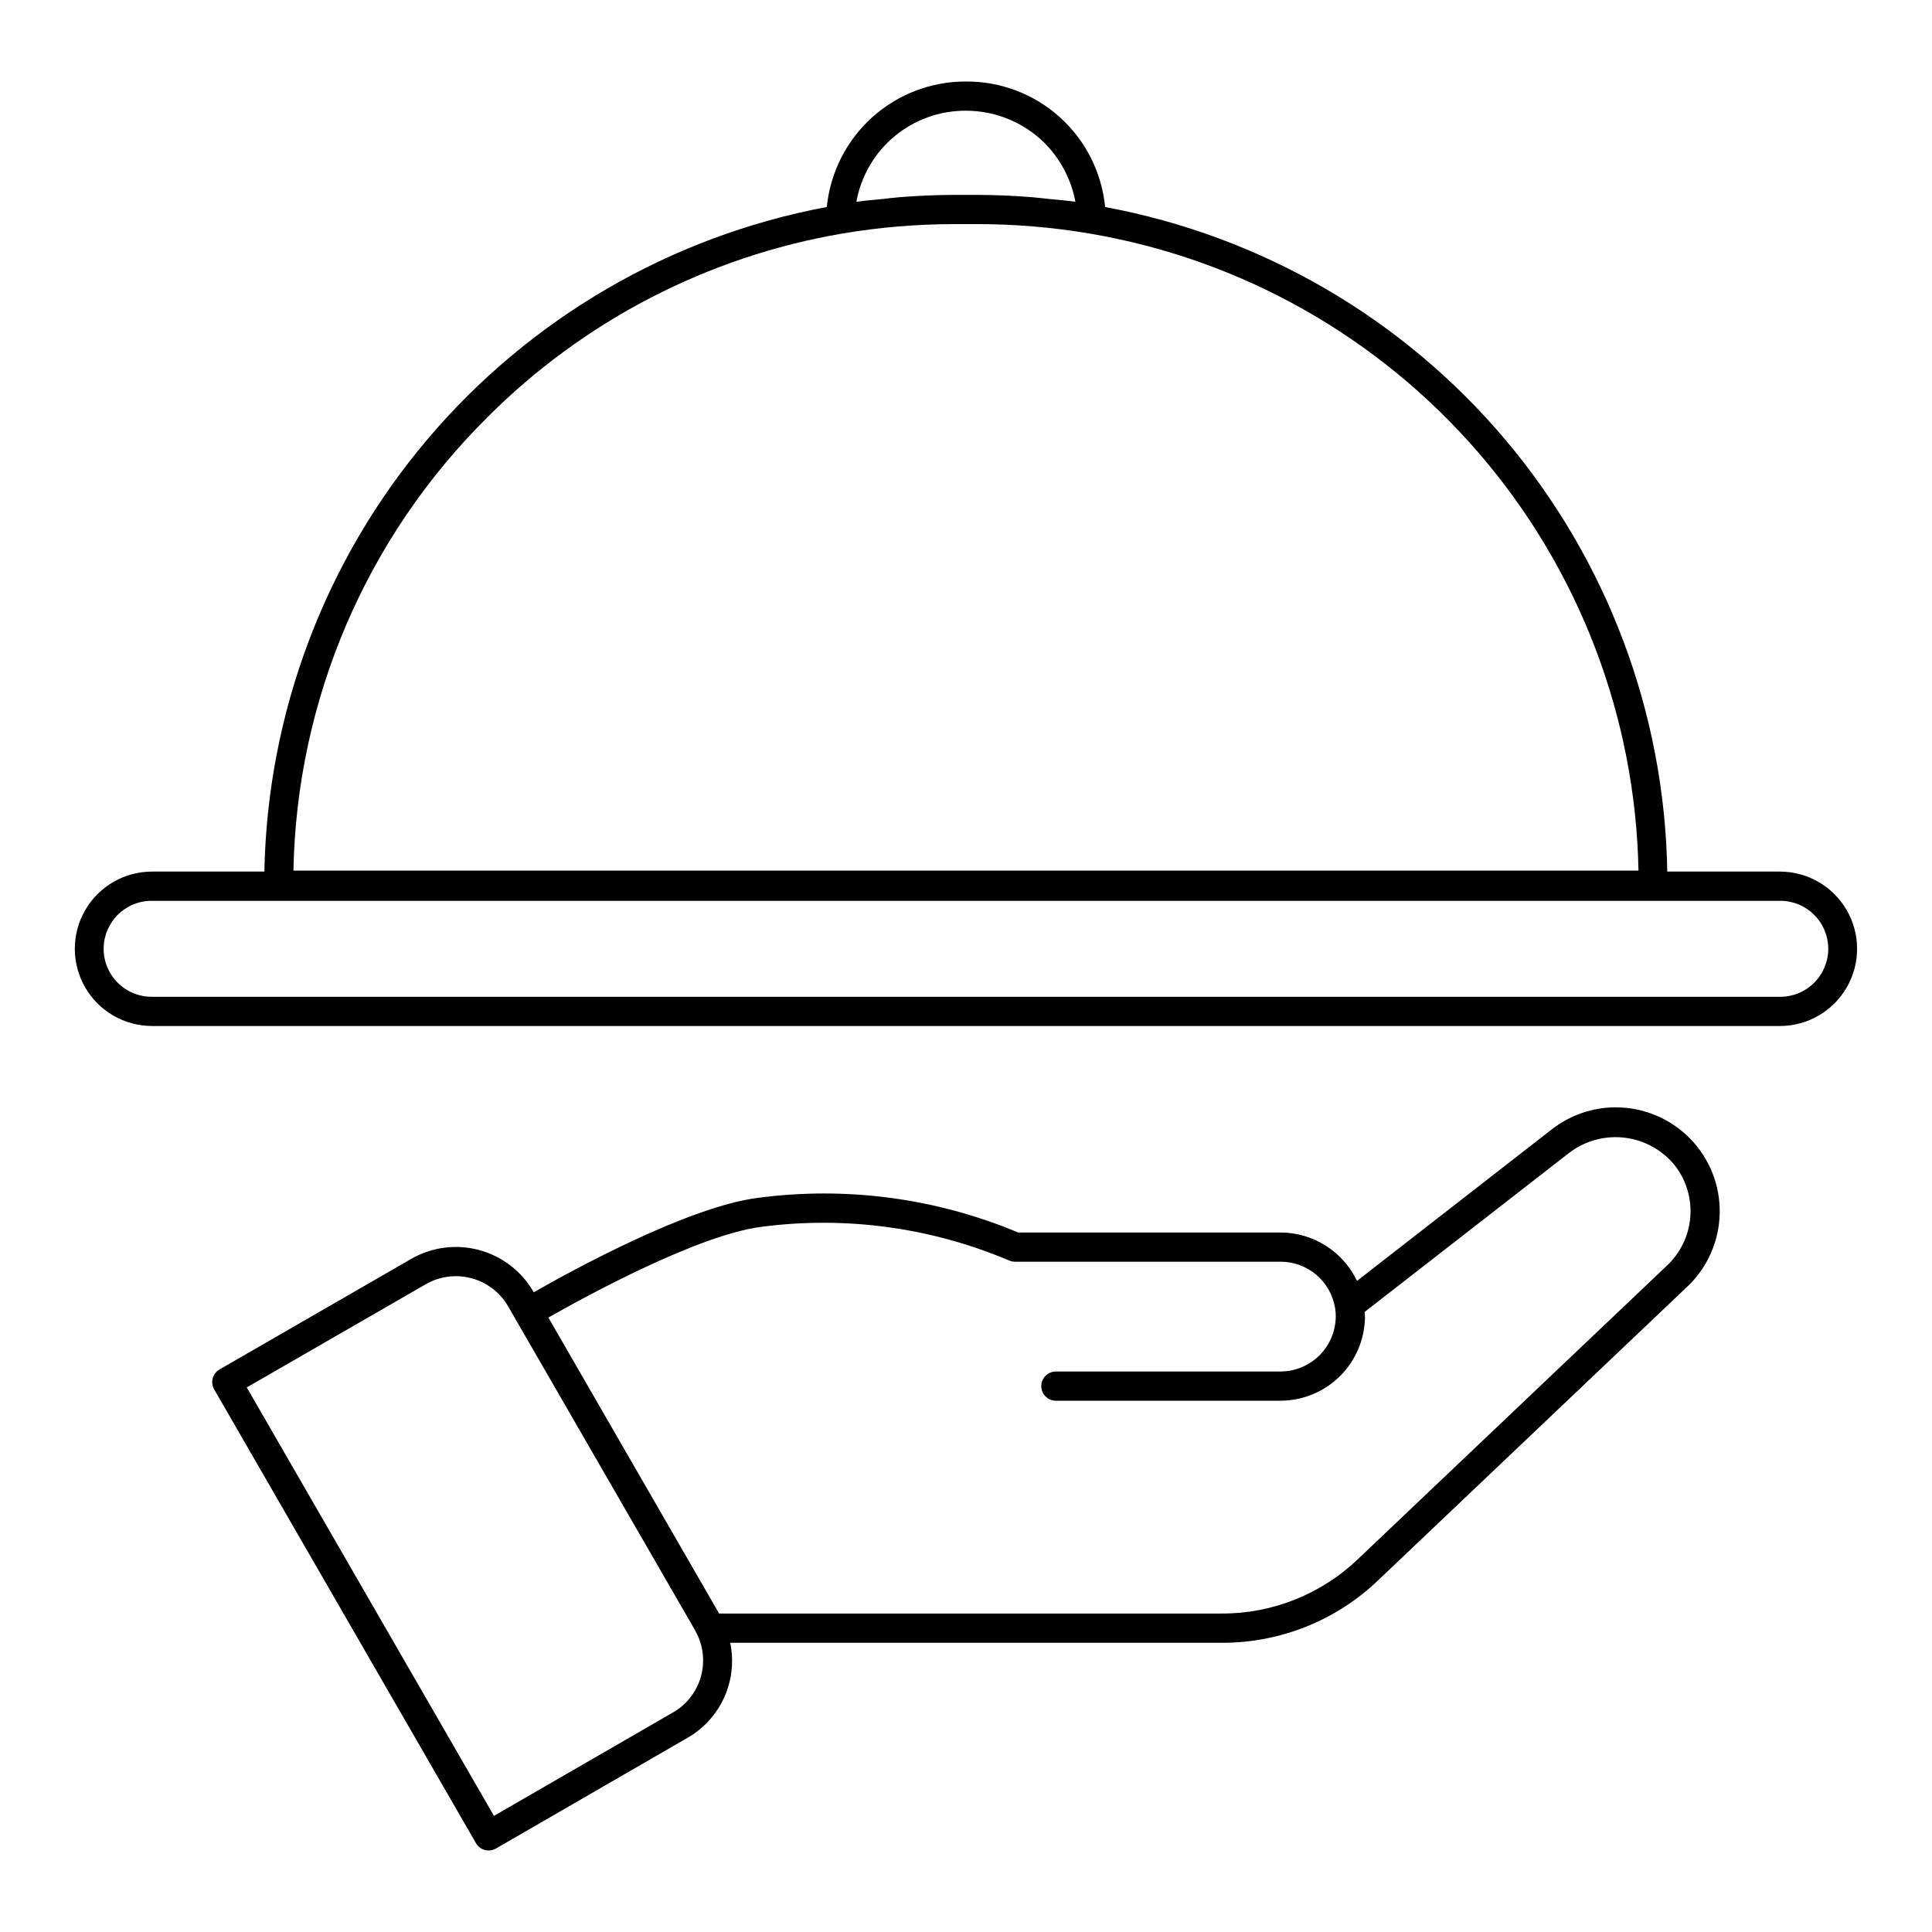
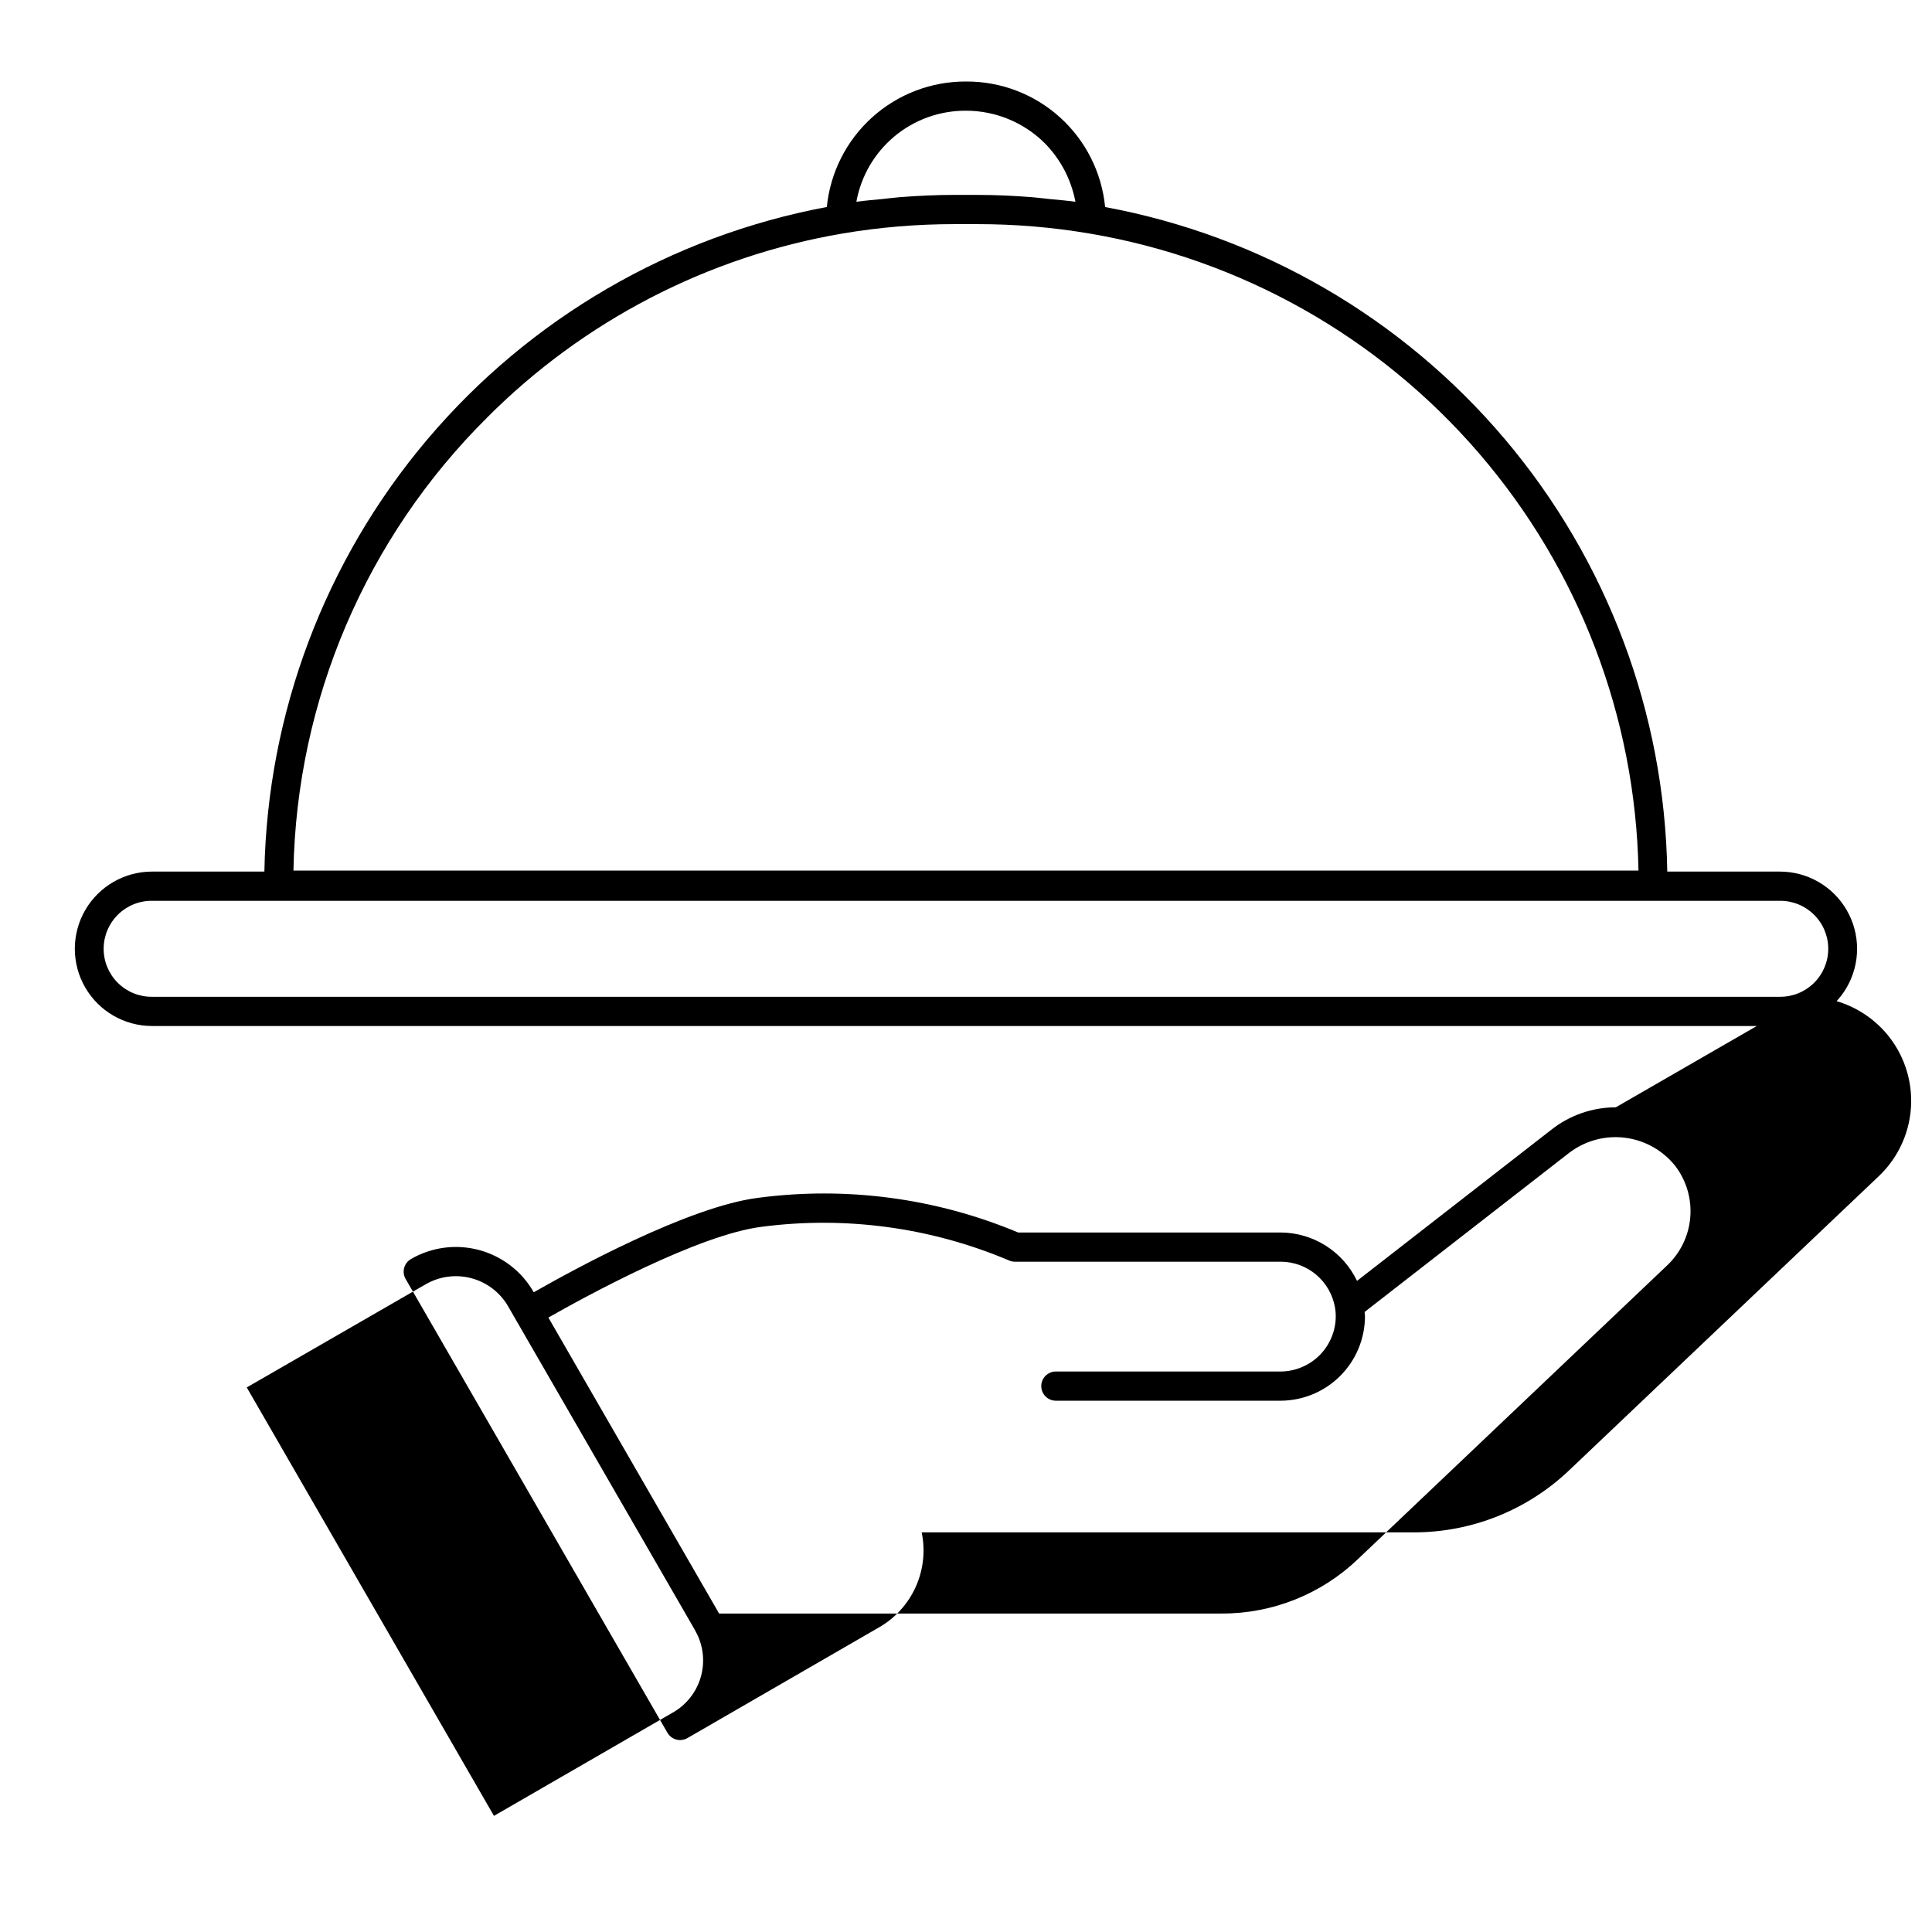
<svg xmlns="http://www.w3.org/2000/svg" fill="#000000" width="800px" height="800px" version="1.1" viewBox="144 144 512 512">
-   <path d="m572.2 437.45c-6.125 0.004-12.074 2.047-16.91 5.809l-51.668 40.191c-1.82-3.82-4.684-7.051-8.258-9.316-3.574-2.269-7.715-3.484-11.945-3.508h-69.59c-21.746-9.113-45.527-12.285-68.902-9.191-18.457 2.301-49.312 19.223-59.477 25.031l-0.07-0.125c-3.148-5.461-8.34-9.445-14.43-11.074-6.09-1.633-12.578-0.773-18.031 2.387l-50.738 29.262c-0.891 0.512-1.543 1.355-1.809 2.348-0.266 0.992-0.129 2.051 0.387 2.938l69.383 120.26c0.516 0.887 1.359 1.535 2.352 1.801 0.328 0.09 0.664 0.137 1.004 0.137 0.68-0.004 1.348-0.184 1.934-0.523l50.742-29.324h0.008c4.305-2.465 7.719-6.231 9.758-10.758 2.035-4.523 2.586-9.578 1.578-14.438h130.29c15.453 0.043 30.316-5.914 41.465-16.609l81.895-77.789c5.359-5.082 8.449-12.109 8.574-19.496 0.129-7.383-2.719-14.512-7.898-19.777s-12.262-8.23-19.648-8.227zm-249.91 160.4-47.383 27.375-65.512-113.54 47.395-27.324h0.004c3.676-2.133 8.051-2.715 12.16-1.613 4.106 1.102 7.606 3.793 9.723 7.477l49.367 85.539 0.723 1.387c1.742 3.629 2.043 7.785 0.84 11.629-1.203 3.84-3.816 7.086-7.316 9.074zm263.54-118.52-81.906 77.801c-9.711 9.316-22.66 14.504-36.121 14.473h-133.23l-45.246-78.438c9.926-5.644 39.766-21.965 56.547-24.055 22.188-2.898 44.746 0.156 65.359 8.852 0.535 0.266 1.125 0.402 1.723 0.402h70.453c3.445 0.008 6.777 1.23 9.406 3.453 2.633 2.227 4.391 5.309 4.973 8.703l0.031 0.066c0.004 0.031-0.008 0.062 0 0.094h-0.004c0.129 0.727 0.188 1.461 0.176 2.199-0.027 3.859-1.57 7.551-4.297 10.281-2.731 2.727-6.422 4.273-10.281 4.301h-59.59c-2.141 0-3.875 1.734-3.875 3.871 0 2.141 1.734 3.871 3.875 3.871h59.59c5.91-0.027 11.574-2.387 15.754-6.566 4.18-4.184 6.539-9.844 6.566-15.758 0-0.402-0.086-0.789-0.105-1.191l54.395-42.309 0.004 0.004c4.234-3.164 9.539-4.547 14.777-3.848 5.242 0.699 10 3.422 13.258 7.586 2.906 3.883 4.285 8.695 3.875 13.527s-2.582 9.344-6.106 12.68zm29.859-104.35h-29.844c-0.699-42.035-15.914-82.535-43.066-114.63-27.152-32.098-64.57-53.82-105.91-61.48-0.883-9.145-5.16-17.633-11.984-23.789-6.82-6.156-15.703-9.535-24.891-9.477-9.184-0.039-18.047 3.348-24.867 9.496-6.816 6.148-11.102 14.617-12.012 23.754-41.309 7.742-78.688 29.484-105.84 61.566-27.148 32.082-42.41 72.543-43.211 114.56h-29.773c-7.312 0-14.066 3.902-17.719 10.23-3.656 6.332-3.656 14.129 0 20.461 3.652 6.328 10.406 10.23 17.719 10.23h431.4c7.309 0 14.062-3.902 17.719-10.23 3.652-6.332 3.652-14.129 0-20.461-3.656-6.328-10.41-10.23-17.719-10.23zm-215.7-201.64c7.82 0 15.324 3.09 20.875 8.602 4.195 4.25 7.027 9.656 8.133 15.527-2.297-0.324-4.617-0.492-6.926-0.73-1.535-0.156-3.062-0.363-4.606-0.484-4.797-0.375-9.605-0.602-14.406-0.602l-6.141-0.004c-4.805 0-9.613 0.23-14.418 0.602-1.535 0.121-3.051 0.324-4.582 0.484-2.32 0.234-4.66 0.41-6.969 0.734v0.004c1.227-6.797 4.809-12.941 10.121-17.359 5.312-4.414 12.012-6.812 18.918-6.773zm-126.95 81.371c25.566-25.668 58.496-42.734 94.211-48.824 9.805-1.66 19.727-2.492 29.672-2.492h6.141c9.938 0 19.863 0.832 29.664 2.492 40.121 6.781 76.617 27.363 103.18 58.188s41.527 69.957 42.309 110.64h-356.45c0.844-45.145 19.234-88.188 51.277-120zm342.65 153.45h-431.4c-3.391 0.027-6.652-1.301-9.059-3.691-2.406-2.387-3.762-5.637-3.762-9.027 0-3.391 1.355-6.641 3.762-9.027 2.406-2.391 5.668-3.719 9.059-3.691h431.4c3.391-0.027 6.648 1.301 9.055 3.691 2.41 2.387 3.762 5.637 3.762 9.027 0 3.391-1.352 6.641-3.762 9.027-2.406 2.391-5.664 3.719-9.055 3.691z" />
+   <path d="m572.2 437.45c-6.125 0.004-12.074 2.047-16.91 5.809l-51.668 40.191c-1.82-3.82-4.684-7.051-8.258-9.316-3.574-2.269-7.715-3.484-11.945-3.508h-69.59c-21.746-9.113-45.527-12.285-68.902-9.191-18.457 2.301-49.312 19.223-59.477 25.031l-0.07-0.125c-3.148-5.461-8.34-9.445-14.43-11.074-6.09-1.633-12.578-0.773-18.031 2.387c-0.891 0.512-1.543 1.355-1.809 2.348-0.266 0.992-0.129 2.051 0.387 2.938l69.383 120.26c0.516 0.887 1.359 1.535 2.352 1.801 0.328 0.09 0.664 0.137 1.004 0.137 0.68-0.004 1.348-0.184 1.934-0.523l50.742-29.324h0.008c4.305-2.465 7.719-6.231 9.758-10.758 2.035-4.523 2.586-9.578 1.578-14.438h130.29c15.453 0.043 30.316-5.914 41.465-16.609l81.895-77.789c5.359-5.082 8.449-12.109 8.574-19.496 0.129-7.383-2.719-14.512-7.898-19.777s-12.262-8.23-19.648-8.227zm-249.91 160.4-47.383 27.375-65.512-113.54 47.395-27.324h0.004c3.676-2.133 8.051-2.715 12.16-1.613 4.106 1.102 7.606 3.793 9.723 7.477l49.367 85.539 0.723 1.387c1.742 3.629 2.043 7.785 0.84 11.629-1.203 3.84-3.816 7.086-7.316 9.074zm263.54-118.52-81.906 77.801c-9.711 9.316-22.66 14.504-36.121 14.473h-133.23l-45.246-78.438c9.926-5.644 39.766-21.965 56.547-24.055 22.188-2.898 44.746 0.156 65.359 8.852 0.535 0.266 1.125 0.402 1.723 0.402h70.453c3.445 0.008 6.777 1.23 9.406 3.453 2.633 2.227 4.391 5.309 4.973 8.703l0.031 0.066c0.004 0.031-0.008 0.062 0 0.094h-0.004c0.129 0.727 0.188 1.461 0.176 2.199-0.027 3.859-1.57 7.551-4.297 10.281-2.731 2.727-6.422 4.273-10.281 4.301h-59.59c-2.141 0-3.875 1.734-3.875 3.871 0 2.141 1.734 3.871 3.875 3.871h59.59c5.91-0.027 11.574-2.387 15.754-6.566 4.18-4.184 6.539-9.844 6.566-15.758 0-0.402-0.086-0.789-0.105-1.191l54.395-42.309 0.004 0.004c4.234-3.164 9.539-4.547 14.777-3.848 5.242 0.699 10 3.422 13.258 7.586 2.906 3.883 4.285 8.695 3.875 13.527s-2.582 9.344-6.106 12.68zm29.859-104.35h-29.844c-0.699-42.035-15.914-82.535-43.066-114.63-27.152-32.098-64.57-53.82-105.91-61.48-0.883-9.145-5.16-17.633-11.984-23.789-6.82-6.156-15.703-9.535-24.891-9.477-9.184-0.039-18.047 3.348-24.867 9.496-6.816 6.148-11.102 14.617-12.012 23.754-41.309 7.742-78.688 29.484-105.84 61.566-27.148 32.082-42.41 72.543-43.211 114.56h-29.773c-7.312 0-14.066 3.902-17.719 10.23-3.656 6.332-3.656 14.129 0 20.461 3.652 6.328 10.406 10.23 17.719 10.23h431.4c7.309 0 14.062-3.902 17.719-10.23 3.652-6.332 3.652-14.129 0-20.461-3.656-6.328-10.41-10.23-17.719-10.23zm-215.7-201.64c7.82 0 15.324 3.09 20.875 8.602 4.195 4.25 7.027 9.656 8.133 15.527-2.297-0.324-4.617-0.492-6.926-0.73-1.535-0.156-3.062-0.363-4.606-0.484-4.797-0.375-9.605-0.602-14.406-0.602l-6.141-0.004c-4.805 0-9.613 0.23-14.418 0.602-1.535 0.121-3.051 0.324-4.582 0.484-2.32 0.234-4.66 0.41-6.969 0.734v0.004c1.227-6.797 4.809-12.941 10.121-17.359 5.312-4.414 12.012-6.812 18.918-6.773zm-126.95 81.371c25.566-25.668 58.496-42.734 94.211-48.824 9.805-1.66 19.727-2.492 29.672-2.492h6.141c9.938 0 19.863 0.832 29.664 2.492 40.121 6.781 76.617 27.363 103.18 58.188s41.527 69.957 42.309 110.64h-356.45c0.844-45.145 19.234-88.188 51.277-120zm342.65 153.45h-431.4c-3.391 0.027-6.652-1.301-9.059-3.691-2.406-2.387-3.762-5.637-3.762-9.027 0-3.391 1.355-6.641 3.762-9.027 2.406-2.391 5.668-3.719 9.059-3.691h431.4c3.391-0.027 6.648 1.301 9.055 3.691 2.41 2.387 3.762 5.637 3.762 9.027 0 3.391-1.352 6.641-3.762 9.027-2.406 2.391-5.664 3.719-9.055 3.691z" />
</svg>